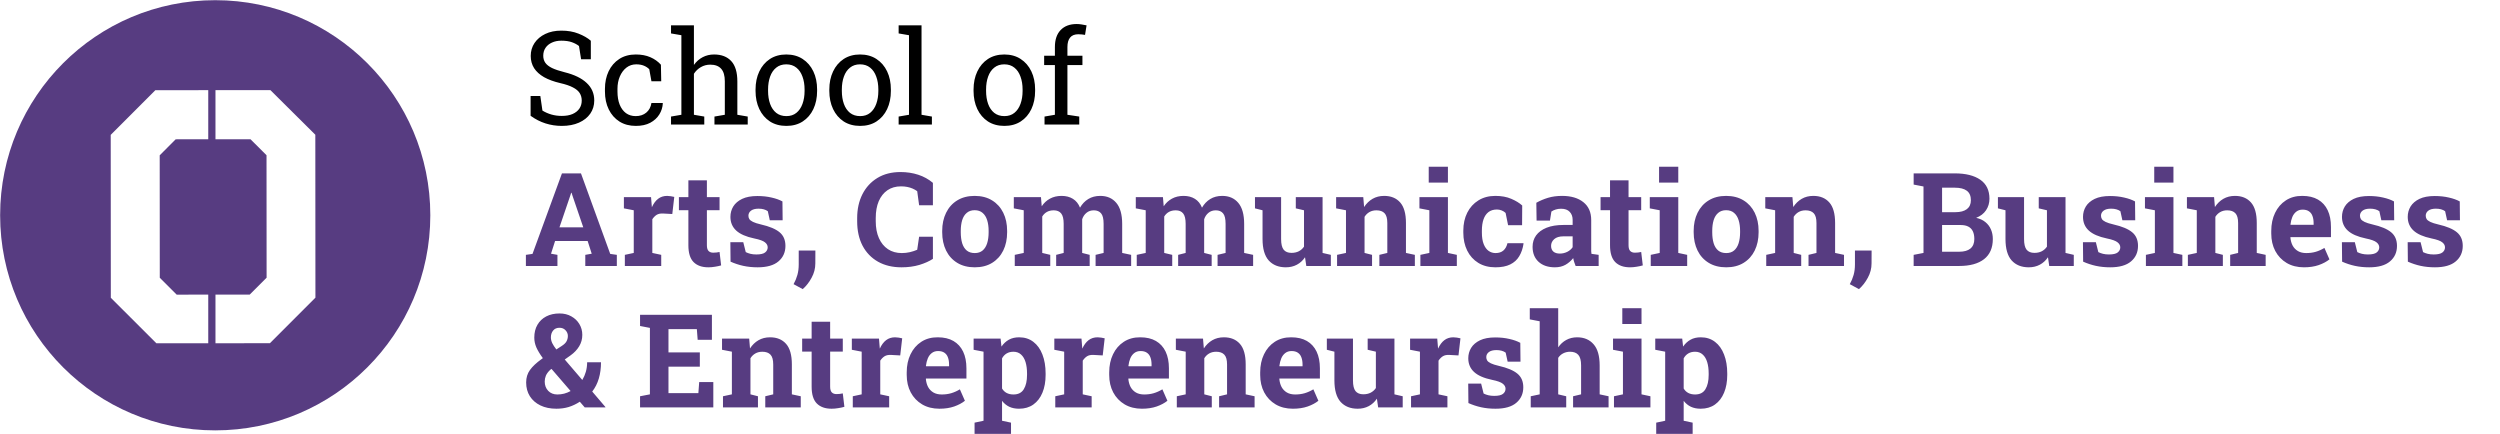
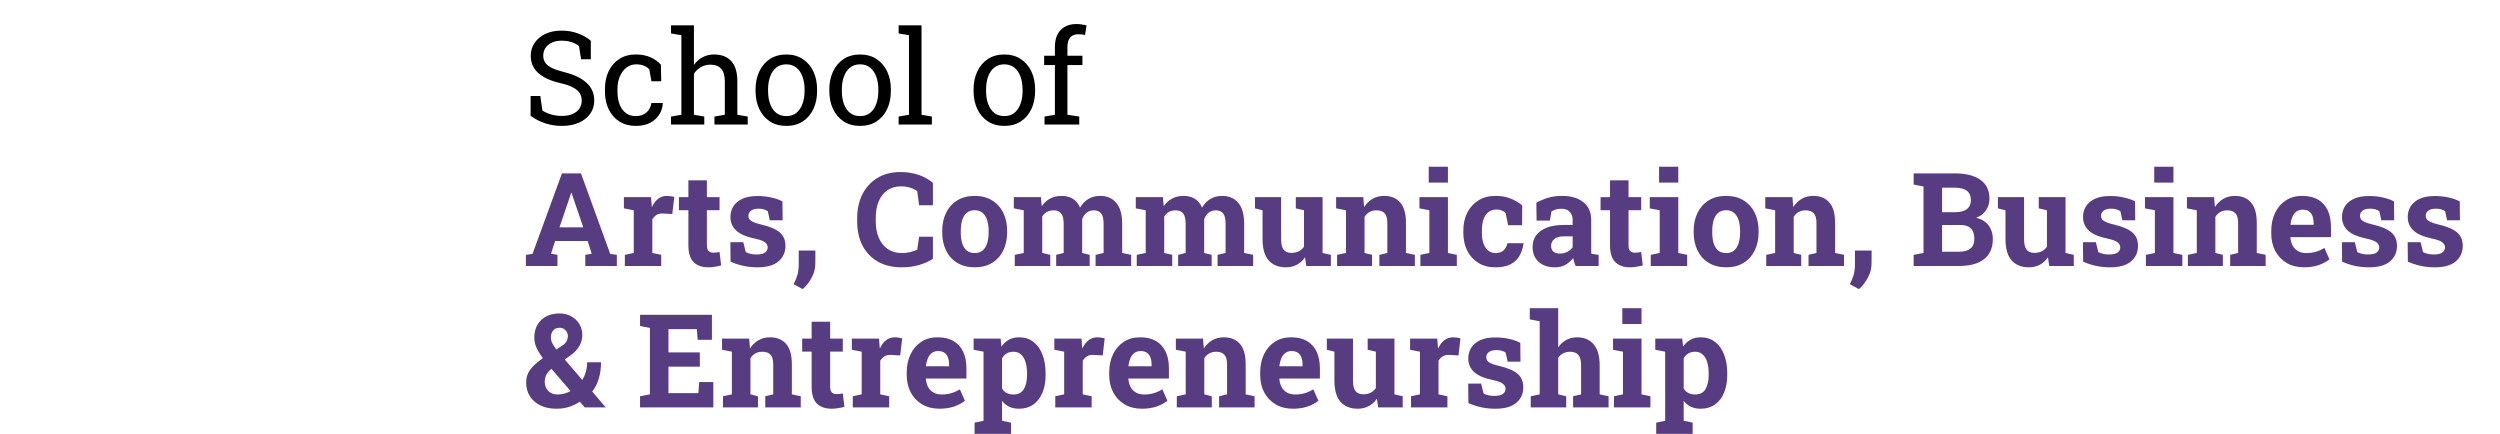
<svg xmlns="http://www.w3.org/2000/svg" width="3359" height="583" viewBox="0 0 3359 583" fill="none">
  <g clip-path="url(#clip0_1901_20195)">
    <path d="M289.172 0.25C129.561 0.25 0.172 129.64 0.172 289.25C0.172 448.86 129.561 578.25 289.172 578.25C448.782 578.25 578.172 448.86 578.172 289.25C578.172 129.64 448.782 0.25 289.172 0.25ZM279.804 187.133L236.06 187.163L214.576 208.675L214.683 373.198L237.394 395.88L279.804 395.852V461.201L210.133 461.245L148.903 400.094L148.763 181.216L208.713 121.185L279.804 121.139V187.133ZM362.663 461.146L289.515 461.194V395.844L335.526 395.813L358.205 373.109L358.099 208.583L336.578 187.093L289.515 187.124V121.13L363.289 121.082L423.671 181.037L423.81 399.921L362.663 461.146Z" fill="#573C81" />
  </g>
-   <path d="M754.868 169.162C747.292 169.162 740 168.051 732.993 165.829C725.986 163.607 719.293 160.189 712.913 155.575V129H725.986L728.806 148.568C732.509 150.847 736.525 152.613 740.854 153.866C745.184 155.119 749.855 155.746 754.868 155.746C760.565 155.746 765.378 154.892 769.309 153.183C773.297 151.417 776.344 148.996 778.452 145.919C780.56 142.843 781.614 139.254 781.614 135.153C781.614 131.336 780.702 127.975 778.879 125.07C777.056 122.165 774.037 119.63 769.822 117.465C765.663 115.243 759.967 113.306 752.732 111.654C744.187 109.66 736.952 107.012 731.028 103.708C725.16 100.347 720.688 96.302 717.612 91.574C714.593 86.789 713.083 81.32 713.083 75.168C713.083 68.673 714.792 62.863 718.21 57.736C721.685 52.609 726.499 48.564 732.651 45.602C738.804 42.64 745.981 41.159 754.185 41.159C762.9 41.159 770.591 42.497 777.256 45.175C783.978 47.795 789.504 50.985 793.833 54.745V79.611H780.759L777.939 61.837C775.376 59.787 772.186 58.078 768.369 56.71C764.552 55.343 759.824 54.66 754.185 54.66C749.399 54.66 745.184 55.514 741.538 57.223C737.892 58.875 735.044 61.211 732.993 64.23C730.942 67.249 729.917 70.81 729.917 74.911C729.917 78.5 730.828 81.633 732.651 84.311C734.531 86.988 737.55 89.352 741.709 91.403C745.924 93.397 751.536 95.276 758.542 97.043C771.645 100.29 781.557 105.103 788.279 111.483C795.058 117.807 798.447 125.639 798.447 134.982C798.447 141.647 796.653 147.571 793.064 152.755C789.475 157.882 784.405 161.898 777.854 164.804C771.36 167.709 763.698 169.162 754.868 169.162ZM854.246 169.162C845.872 169.162 838.58 167.225 832.371 163.351C826.161 159.42 821.348 153.98 817.93 147.03C814.512 140.08 812.803 132.048 812.803 122.934V119.345C812.803 110.572 814.455 102.711 817.759 95.761C821.063 88.811 825.819 83.314 832.029 79.269C838.238 75.224 845.644 73.202 854.246 73.202C861.708 73.202 868.231 74.427 873.813 76.876C879.453 79.326 884.181 82.687 887.998 86.96L888.425 109.176H875.266L872.361 93.026C870.424 91.033 868.003 89.438 865.098 88.241C862.192 87.045 858.774 86.447 854.844 86.447C849.831 86.447 845.416 87.928 841.599 90.89C837.839 93.852 834.906 97.811 832.798 102.768C830.69 107.724 829.636 113.249 829.636 119.345V122.934C829.636 129.656 830.605 135.495 832.542 140.451C834.535 145.407 837.355 149.252 841.001 151.986C844.704 154.664 849.09 156.002 854.16 156.002C859.857 156.002 864.585 154.436 868.345 151.303C872.104 148.17 874.412 143.869 875.266 138.4H890.391L890.562 138.913C890.277 144.21 888.71 149.167 885.862 153.781C883.014 158.395 878.94 162.126 873.643 164.975C868.402 167.766 861.936 169.162 854.246 169.162ZM901.584 167.367V156.601L915.513 154.208V47.311L901.584 44.919V34.066H932.346V87.216C935.536 82.772 939.438 79.326 944.053 76.876C948.667 74.427 953.794 73.202 959.434 73.202C969.346 73.202 977.036 76.164 982.505 82.089C987.974 88.013 990.708 97.128 990.708 109.433V154.208L1004.64 156.601V167.367H959.946V156.601L973.875 154.208V109.262C973.875 101.628 972.222 95.989 968.918 92.343C965.671 88.697 960.801 86.874 954.307 86.874C949.692 86.874 945.477 87.985 941.66 90.207C937.9 92.371 934.796 95.334 932.346 99.093V154.208L946.274 156.601V167.367H901.584ZM1056.59 169.162C1048.04 169.162 1040.67 167.168 1034.46 163.18C1028.31 159.136 1023.55 153.581 1020.19 146.518C1016.83 139.397 1015.15 131.279 1015.15 122.165V120.285C1015.15 111.17 1016.83 103.081 1020.19 96.017C1023.55 88.896 1028.31 83.314 1034.46 79.269C1040.67 75.224 1047.99 73.202 1056.42 73.202C1064.96 73.202 1072.31 75.224 1078.46 79.269C1084.67 83.314 1089.46 88.868 1092.82 95.932C1096.18 102.995 1097.86 111.113 1097.86 120.285V122.165C1097.86 131.336 1096.18 139.482 1092.82 146.603C1089.46 153.667 1084.7 159.193 1078.55 163.18C1072.4 167.168 1065.08 169.162 1056.59 169.162ZM1056.59 156.002C1061.94 156.002 1066.42 154.55 1070 151.645C1073.65 148.682 1076.39 144.666 1078.21 139.596C1080.09 134.469 1081.03 128.659 1081.03 122.165V120.285C1081.03 113.791 1080.09 108.008 1078.21 102.938C1076.39 97.811 1073.65 93.795 1070 90.89C1066.36 87.928 1061.83 86.447 1056.42 86.447C1051.06 86.447 1046.56 87.928 1042.92 90.89C1039.27 93.795 1036.54 97.811 1034.71 102.938C1032.89 108.008 1031.98 113.791 1031.98 120.285V122.165C1031.98 128.659 1032.89 134.469 1034.71 139.596C1036.54 144.666 1039.27 148.682 1042.92 151.645C1046.62 154.55 1051.18 156.002 1056.59 156.002ZM1155.71 169.162C1147.17 169.162 1139.79 167.168 1133.58 163.18C1127.43 159.136 1122.67 153.581 1119.31 146.518C1115.95 139.397 1114.27 131.279 1114.27 122.165V120.285C1114.27 111.17 1115.95 103.081 1119.31 96.017C1122.67 88.896 1127.43 83.314 1133.58 79.269C1139.79 75.224 1147.11 73.202 1155.54 73.202C1164.08 73.202 1171.43 75.224 1177.59 79.269C1183.79 83.314 1188.58 88.868 1191.94 95.932C1195.3 102.995 1196.98 111.113 1196.98 120.285V122.165C1196.98 131.336 1195.3 139.482 1191.94 146.603C1188.58 153.667 1183.82 159.193 1177.67 163.18C1171.52 167.168 1164.2 169.162 1155.71 169.162ZM1155.71 156.002C1161.07 156.002 1165.54 154.55 1169.13 151.645C1172.77 148.682 1175.51 144.666 1177.33 139.596C1179.21 134.469 1180.15 128.659 1180.15 122.165V120.285C1180.15 113.791 1179.21 108.008 1177.33 102.938C1175.51 97.811 1172.77 93.795 1169.13 90.89C1165.48 87.928 1160.95 86.447 1155.54 86.447C1150.18 86.447 1145.68 87.928 1142.04 90.89C1138.39 93.795 1135.66 97.811 1133.84 102.938C1132.01 108.008 1131.1 113.791 1131.1 120.285V122.165C1131.1 128.659 1132.01 134.469 1133.84 139.596C1135.66 144.666 1138.39 148.682 1142.04 151.645C1145.74 154.55 1150.3 156.002 1155.71 156.002ZM1207.41 167.367V156.601L1221.34 154.208V47.311L1207.41 44.919V34.066H1238.17V154.208L1252.1 156.601V167.367H1207.41ZM1349.51 169.162C1340.96 169.162 1333.59 167.168 1327.38 163.18C1321.23 159.136 1316.47 153.581 1313.11 146.518C1309.75 139.397 1308.07 131.279 1308.07 122.165V120.285C1308.07 111.17 1309.75 103.081 1313.11 96.017C1316.47 88.896 1321.23 83.314 1327.38 79.269C1333.59 75.224 1340.91 73.202 1349.34 73.202C1357.88 73.202 1365.23 75.224 1371.38 79.269C1377.59 83.314 1382.38 88.868 1385.74 95.932C1389.1 102.995 1390.78 111.113 1390.78 120.285V122.165C1390.78 131.336 1389.1 139.482 1385.74 146.603C1382.38 153.667 1377.62 159.193 1371.47 163.18C1365.32 167.168 1358 169.162 1349.51 169.162ZM1349.51 156.002C1354.86 156.002 1359.34 154.55 1362.92 151.645C1366.57 148.682 1369.31 144.666 1371.13 139.596C1373.01 134.469 1373.95 128.659 1373.95 122.165V120.285C1373.95 113.791 1373.01 108.008 1371.13 102.938C1369.31 97.811 1366.57 93.795 1362.92 90.89C1359.28 87.928 1354.75 86.447 1349.34 86.447C1343.98 86.447 1339.48 87.928 1335.84 90.89C1332.19 93.795 1329.46 97.811 1327.63 102.938C1325.81 108.008 1324.9 113.791 1324.9 120.285V122.165C1324.9 128.659 1325.81 134.469 1327.63 139.596C1329.46 144.666 1332.19 148.682 1335.84 151.645C1339.54 154.55 1344.1 156.002 1349.51 156.002ZM1403.43 167.367V156.601L1417.36 154.208V87.387H1402.92V74.911H1417.36V63.205C1417.36 53.349 1419.92 45.745 1425.05 40.39C1430.23 34.978 1437.44 32.272 1446.67 32.272C1448.6 32.272 1450.68 32.443 1452.9 32.785C1455.18 33.069 1457.52 33.497 1459.91 34.066L1457.86 46.884C1456.83 46.656 1455.44 46.456 1453.67 46.286C1451.96 46.115 1450.34 46.029 1448.8 46.029C1443.85 46.029 1440.17 47.51 1437.78 50.473C1435.39 53.378 1434.19 57.622 1434.19 63.205V74.911H1454.36V87.387H1434.19V154.208L1450.08 156.601V167.367H1403.43Z" fill="black" />
+   <path d="M754.868 169.162C747.292 169.162 740 168.051 732.993 165.829C725.986 163.607 719.293 160.189 712.913 155.575V129H725.986L728.806 148.568C732.509 150.847 736.525 152.613 740.854 153.866C745.184 155.119 749.855 155.746 754.868 155.746C760.565 155.746 765.378 154.892 769.309 153.183C773.297 151.417 776.344 148.996 778.452 145.919C780.56 142.843 781.614 139.254 781.614 135.153C781.614 131.336 780.702 127.975 778.879 125.07C777.056 122.165 774.037 119.63 769.822 117.465C765.663 115.243 759.967 113.306 752.732 111.654C744.187 109.66 736.952 107.012 731.028 103.708C725.16 100.347 720.688 96.302 717.612 91.574C714.593 86.789 713.083 81.32 713.083 75.168C713.083 68.673 714.792 62.863 718.21 57.736C721.685 52.609 726.499 48.564 732.651 45.602C738.804 42.64 745.981 41.159 754.185 41.159C762.9 41.159 770.591 42.497 777.256 45.175C783.978 47.795 789.504 50.985 793.833 54.745V79.611H780.759L777.939 61.837C775.376 59.787 772.186 58.078 768.369 56.71C764.552 55.343 759.824 54.66 754.185 54.66C749.399 54.66 745.184 55.514 741.538 57.223C737.892 58.875 735.044 61.211 732.993 64.23C730.942 67.249 729.917 70.81 729.917 74.911C729.917 78.5 730.828 81.633 732.651 84.311C734.531 86.988 737.55 89.352 741.709 91.403C745.924 93.397 751.536 95.276 758.542 97.043C771.645 100.29 781.557 105.103 788.279 111.483C795.058 117.807 798.447 125.639 798.447 134.982C798.447 141.647 796.653 147.571 793.064 152.755C789.475 157.882 784.405 161.898 777.854 164.804C771.36 167.709 763.698 169.162 754.868 169.162ZM854.246 169.162C845.872 169.162 838.58 167.225 832.371 163.351C826.161 159.42 821.348 153.98 817.93 147.03C814.512 140.08 812.803 132.048 812.803 122.934V119.345C812.803 110.572 814.455 102.711 817.759 95.761C821.063 88.811 825.819 83.314 832.029 79.269C838.238 75.224 845.644 73.202 854.246 73.202C861.708 73.202 868.231 74.427 873.813 76.876C879.453 79.326 884.181 82.687 887.998 86.96L888.425 109.176H875.266L872.361 93.026C870.424 91.033 868.003 89.438 865.098 88.241C862.192 87.045 858.774 86.447 854.844 86.447C849.831 86.447 845.416 87.928 841.599 90.89C837.839 93.852 834.906 97.811 832.798 102.768C830.69 107.724 829.636 113.249 829.636 119.345V122.934C829.636 129.656 830.605 135.495 832.542 140.451C834.535 145.407 837.355 149.252 841.001 151.986C844.704 154.664 849.09 156.002 854.16 156.002C859.857 156.002 864.585 154.436 868.345 151.303C872.104 148.17 874.412 143.869 875.266 138.4H890.391L890.562 138.913C890.277 144.21 888.71 149.167 885.862 153.781C883.014 158.395 878.94 162.126 873.643 164.975C868.402 167.766 861.936 169.162 854.246 169.162ZM901.584 167.367V156.601L915.513 154.208V47.311L901.584 44.919V34.066H932.346V87.216C935.536 82.772 939.438 79.326 944.053 76.876C948.667 74.427 953.794 73.202 959.434 73.202C969.346 73.202 977.036 76.164 982.505 82.089C987.974 88.013 990.708 97.128 990.708 109.433V154.208L1004.64 156.601V167.367H959.946V156.601L973.875 154.208V109.262C973.875 101.628 972.222 95.989 968.918 92.343C965.671 88.697 960.801 86.874 954.307 86.874C949.692 86.874 945.477 87.985 941.66 90.207C937.9 92.371 934.796 95.334 932.346 99.093V154.208L946.274 156.601V167.367H901.584ZM1056.59 169.162C1048.04 169.162 1040.67 167.168 1034.46 163.18C1028.31 159.136 1023.55 153.581 1020.19 146.518C1016.83 139.397 1015.15 131.279 1015.15 122.165V120.285C1015.15 111.17 1016.83 103.081 1020.19 96.017C1023.55 88.896 1028.31 83.314 1034.46 79.269C1040.67 75.224 1047.99 73.202 1056.42 73.202C1064.96 73.202 1072.31 75.224 1078.46 79.269C1084.67 83.314 1089.46 88.868 1092.82 95.932C1096.18 102.995 1097.86 111.113 1097.86 120.285V122.165C1097.86 131.336 1096.18 139.482 1092.82 146.603C1089.46 153.667 1084.7 159.193 1078.55 163.18C1072.4 167.168 1065.08 169.162 1056.59 169.162ZM1056.59 156.002C1061.94 156.002 1066.42 154.55 1070 151.645C1073.65 148.682 1076.39 144.666 1078.21 139.596C1080.09 134.469 1081.03 128.659 1081.03 122.165V120.285C1081.03 113.791 1080.09 108.008 1078.21 102.938C1076.39 97.811 1073.65 93.795 1070 90.89C1066.36 87.928 1061.83 86.447 1056.42 86.447C1051.06 86.447 1046.56 87.928 1042.92 90.89C1039.27 93.795 1036.54 97.811 1034.71 102.938C1032.89 108.008 1031.98 113.791 1031.98 120.285V122.165C1031.98 128.659 1032.89 134.469 1034.71 139.596C1036.54 144.666 1039.27 148.682 1042.92 151.645C1046.62 154.55 1051.18 156.002 1056.59 156.002ZM1155.71 169.162C1147.17 169.162 1139.79 167.168 1133.58 163.18C1127.43 159.136 1122.67 153.581 1119.31 146.518C1115.95 139.397 1114.27 131.279 1114.27 122.165V120.285C1114.27 111.17 1115.95 103.081 1119.31 96.017C1122.67 88.896 1127.43 83.314 1133.58 79.269C1139.79 75.224 1147.11 73.202 1155.54 73.202C1164.08 73.202 1171.43 75.224 1177.59 79.269C1183.79 83.314 1188.58 88.868 1191.94 95.932C1195.3 102.995 1196.98 111.113 1196.98 120.285V122.165C1196.98 131.336 1195.3 139.482 1191.94 146.603C1188.58 153.667 1183.82 159.193 1177.67 163.18C1171.52 167.168 1164.2 169.162 1155.71 169.162ZM1155.71 156.002C1161.07 156.002 1165.54 154.55 1169.13 151.645C1172.77 148.682 1175.51 144.666 1177.33 139.596C1179.21 134.469 1180.15 128.659 1180.15 122.165V120.285C1180.15 113.791 1179.21 108.008 1177.33 102.938C1175.51 97.811 1172.77 93.795 1169.13 90.89C1165.48 87.928 1160.95 86.447 1155.54 86.447C1150.18 86.447 1145.68 87.928 1142.04 90.89C1138.39 93.795 1135.66 97.811 1133.84 102.938C1132.01 108.008 1131.1 113.791 1131.1 120.285V122.165C1131.1 128.659 1132.01 134.469 1133.84 139.596C1135.66 144.666 1138.39 148.682 1142.04 151.645C1145.74 154.55 1150.3 156.002 1155.71 156.002ZM1207.41 167.367V156.601L1221.34 154.208V47.311L1207.41 44.919V34.066H1238.17V154.208L1252.1 156.601V167.367H1207.41ZM1349.51 169.162C1340.96 169.162 1333.59 167.168 1327.38 163.18C1321.23 159.136 1316.47 153.581 1313.11 146.518C1309.75 139.397 1308.07 131.279 1308.07 122.165V120.285C1308.07 111.17 1309.75 103.081 1313.11 96.017C1316.47 88.896 1321.23 83.314 1327.38 79.269C1333.59 75.224 1340.91 73.202 1349.34 73.202C1357.88 73.202 1365.23 75.224 1371.38 79.269C1377.59 83.314 1382.38 88.868 1385.74 95.932C1389.1 102.995 1390.78 111.113 1390.78 120.285V122.165C1390.78 131.336 1389.1 139.482 1385.74 146.603C1382.38 153.667 1377.62 159.193 1371.47 163.18C1365.32 167.168 1358 169.162 1349.51 169.162ZM1349.51 156.002C1354.86 156.002 1359.34 154.55 1362.92 151.645C1366.57 148.682 1369.31 144.666 1371.13 139.596C1373.01 134.469 1373.95 128.659 1373.95 122.165C1373.95 113.791 1373.01 108.008 1371.13 102.938C1369.31 97.811 1366.57 93.795 1362.92 90.89C1359.28 87.928 1354.75 86.447 1349.34 86.447C1343.98 86.447 1339.48 87.928 1335.84 90.89C1332.19 93.795 1329.46 97.811 1327.63 102.938C1325.81 108.008 1324.9 113.791 1324.9 120.285V122.165C1324.9 128.659 1325.81 134.469 1327.63 139.596C1329.46 144.666 1332.19 148.682 1335.84 151.645C1339.54 154.55 1344.1 156.002 1349.51 156.002ZM1403.43 167.367V156.601L1417.36 154.208V87.387H1402.92V74.911H1417.36V63.205C1417.36 53.349 1419.92 45.745 1425.05 40.39C1430.23 34.978 1437.44 32.272 1446.67 32.272C1448.6 32.272 1450.68 32.443 1452.9 32.785C1455.18 33.069 1457.52 33.497 1459.91 34.066L1457.86 46.884C1456.83 46.656 1455.44 46.456 1453.67 46.286C1451.96 46.115 1450.34 46.029 1448.8 46.029C1443.85 46.029 1440.17 47.51 1437.78 50.473C1435.39 53.378 1434.19 57.622 1434.19 63.205V74.911H1454.36V87.387H1434.19V154.208L1450.08 156.601V167.367H1403.43Z" fill="black" />
  <path d="M706.589 357.367V342.414L715.476 341.132L755.039 232.953H780.588L819.895 341.132L828.782 342.414V357.367H786.399V342.414L795.029 340.875L789.561 323.786H745.811L740.342 340.875L748.972 342.414V357.367H706.589ZM751.707 305.414H783.665L769.138 262.775L767.942 259.015H767.429L766.147 263.031L751.707 305.414ZM839.548 357.367V342.414L851.511 339.85V282.514L838.267 279.95V264.911H874.753L875.693 276.361L875.864 278.412C878.143 273.399 880.963 269.611 884.324 267.047C887.685 264.484 891.701 263.202 896.372 263.202C897.853 263.202 899.477 263.345 901.243 263.629C903.009 263.857 904.575 264.171 905.942 264.569L903.293 287.555L890.903 286.872C887.371 286.701 884.495 287.299 882.273 288.666C880.108 290.033 878.171 291.999 876.462 294.562V339.85L888.425 342.414V357.367H839.548ZM951.743 359.162C943.141 359.162 936.505 356.798 931.833 352.069C927.219 347.341 924.912 339.85 924.912 329.596V282.428H912.18V264.911H924.912V242.267H949.778V264.911H966.782V282.428H949.778V329.511C949.778 333.1 950.518 335.663 952 337.201C953.538 338.739 955.617 339.508 958.237 339.508C959.661 339.508 961.143 339.423 962.681 339.252C964.276 339.024 965.643 338.796 966.782 338.568L968.918 356.598C966.355 357.339 963.564 357.937 960.544 358.393C957.582 358.905 954.648 359.162 951.743 359.162ZM1017.97 359.162C1011.07 359.162 1004.64 358.507 998.655 357.196C992.73 355.886 987.034 354.006 981.565 351.557L981.309 325.409H998.655L1001.99 338.739C1003.92 339.708 1006.03 340.477 1008.31 341.046C1010.65 341.616 1013.3 341.901 1016.26 341.901C1021.84 341.901 1025.77 340.989 1028.05 339.167C1030.33 337.344 1031.47 335.065 1031.47 332.331C1031.47 329.767 1030.24 327.517 1027.79 325.58C1025.4 323.586 1020.59 321.849 1013.35 320.368C1002.41 318.089 994.354 314.557 989.17 309.772C983.986 304.987 981.394 298.863 981.394 291.4C981.394 286.273 982.676 281.602 985.239 277.387C987.86 273.171 991.819 269.782 997.117 267.218C1002.47 264.655 1009.31 263.373 1017.62 263.373C1024.57 263.373 1030.93 264.057 1036.68 265.424C1042.49 266.734 1047.36 268.472 1051.29 270.636L1051.55 295.929H1034.29L1031.64 283.795C1030.1 282.656 1028.28 281.802 1026.17 281.232C1024.12 280.662 1021.78 280.377 1019.16 280.377C1014.78 280.377 1011.42 281.26 1009.08 283.026C1006.74 284.792 1005.58 287.071 1005.58 289.862C1005.58 291.457 1005.97 292.938 1006.77 294.306C1007.63 295.673 1009.28 296.955 1011.73 298.151C1014.18 299.347 1017.74 300.486 1022.41 301.569C1033.86 304.189 1042.21 307.693 1047.45 312.079C1052.69 316.409 1055.31 322.504 1055.31 330.365C1055.31 338.967 1052.17 345.917 1045.91 351.215C1039.7 356.513 1030.38 359.162 1017.97 359.162ZM1078.55 388.471L1066.25 381.806C1068.47 377.818 1070.18 373.688 1071.37 369.416C1072.57 365.2 1073.17 360.472 1073.17 355.231V336.603H1095.55L1095.47 354.035C1095.47 360.7 1093.82 367.051 1090.51 373.09C1087.27 379.185 1083.28 384.312 1078.55 388.471ZM1211.25 359.162C1199.18 359.162 1188.67 356.655 1179.72 351.642C1170.78 346.572 1163.86 339.423 1158.96 330.194C1154.12 320.909 1151.69 309.943 1151.69 297.296V293.109C1151.69 281.033 1154.03 270.351 1158.7 261.066C1163.43 251.723 1170.15 244.403 1178.87 239.105C1187.58 233.808 1197.95 231.159 1209.97 231.159C1218.4 231.159 1226.29 232.355 1233.64 234.748C1241.05 237.14 1247.65 240.786 1253.46 245.685V275.763H1234.92L1232.36 256.879C1230.48 255.512 1228.43 254.344 1226.21 253.375C1223.98 252.407 1221.56 251.667 1218.94 251.154C1216.38 250.641 1213.59 250.385 1210.57 250.385C1203.51 250.385 1197.44 252.122 1192.37 255.597C1187.3 259.072 1183.4 264 1180.66 270.38C1177.98 276.703 1176.65 284.223 1176.65 292.938V297.296C1176.65 306.012 1178.07 313.56 1180.92 319.94C1183.77 326.321 1187.81 331.277 1193.05 334.809C1198.29 338.284 1204.5 340.021 1211.68 340.021C1215.27 340.021 1218.86 339.622 1222.45 338.825C1226.09 337.97 1229.4 336.888 1232.36 335.578L1234.92 318.061H1253.46V347.797C1248.62 350.987 1242.58 353.693 1235.35 355.915C1228.11 358.079 1220.08 359.162 1211.25 359.162ZM1309.69 359.162C1300.58 359.162 1292.74 357.168 1286.19 353.18C1279.64 349.193 1274.63 343.667 1271.15 336.603C1267.68 329.482 1265.94 321.308 1265.94 312.079V310.285C1265.94 301.113 1267.68 292.995 1271.15 285.932C1274.63 278.811 1279.61 273.257 1286.11 269.269C1292.66 265.224 1300.46 263.202 1309.52 263.202C1318.69 263.202 1326.52 265.224 1333.02 269.269C1339.51 273.257 1344.5 278.782 1347.97 285.846C1351.45 292.91 1353.18 301.056 1353.18 310.285V312.079C1353.18 321.308 1351.45 329.482 1347.97 336.603C1344.5 343.667 1339.51 349.193 1333.02 353.18C1326.52 357.168 1318.75 359.162 1309.69 359.162ZM1309.69 340.021C1314.02 340.021 1317.55 338.853 1320.29 336.518C1323.02 334.182 1325.04 330.935 1326.35 326.776C1327.66 322.561 1328.32 317.662 1328.32 312.079V310.285C1328.32 304.816 1327.66 300.002 1326.35 295.844C1325.04 291.628 1322.99 288.353 1320.2 286.017C1317.47 283.625 1313.91 282.428 1309.52 282.428C1305.25 282.428 1301.71 283.625 1298.92 286.017C1296.13 288.353 1294.08 291.628 1292.77 295.844C1291.52 300.002 1290.89 304.816 1290.89 310.285V312.079C1290.89 317.662 1291.52 322.561 1292.77 326.776C1294.08 330.992 1296.13 334.267 1298.92 336.603C1301.71 338.882 1305.3 340.021 1309.69 340.021ZM1363.44 357.367V342.414L1375.49 339.85V282.514L1362.16 279.95V264.911H1398.64L1399.67 277.13C1402.63 272.687 1406.33 269.269 1410.78 266.876C1415.28 264.427 1420.46 263.202 1426.33 263.202C1432.25 263.202 1437.32 264.512 1441.54 267.133C1445.81 269.753 1449 273.712 1451.11 279.01C1453.96 274.054 1457.66 270.181 1462.22 267.389C1466.77 264.598 1472.13 263.202 1478.28 263.202C1487.4 263.202 1494.57 266.307 1499.81 272.516C1505.11 278.725 1507.76 288.182 1507.76 300.885V339.85L1519.81 342.414V357.367H1472.04V342.414L1482.81 339.85V300.8C1482.81 293.964 1481.67 289.236 1479.39 286.615C1477.17 283.938 1473.92 282.599 1469.65 282.599C1465.78 282.599 1462.5 283.71 1459.82 285.932C1457.15 288.096 1455.21 290.973 1454.01 294.562V339.85L1464.1 342.414V357.367H1419.06V342.414L1429.15 339.85V300.8C1429.15 294.135 1428.01 289.435 1425.73 286.701C1423.51 283.966 1420.2 282.599 1415.82 282.599C1412.29 282.599 1409.24 283.311 1406.67 284.735C1404.11 286.16 1402 288.21 1400.35 290.888V339.85L1411.12 342.414V357.367H1363.44ZM1527.33 357.367V342.414L1539.38 339.85V282.514L1526.05 279.95V264.911H1562.53L1563.56 277.13C1566.52 272.687 1570.22 269.269 1574.67 266.876C1579.17 264.427 1584.35 263.202 1590.22 263.202C1596.14 263.202 1601.21 264.512 1605.43 267.133C1609.7 269.753 1612.89 273.712 1615 279.01C1617.85 274.054 1621.55 270.181 1626.11 267.389C1630.67 264.598 1636.02 263.202 1642.17 263.202C1651.29 263.202 1658.47 266.307 1663.71 272.516C1669 278.725 1671.65 288.182 1671.65 300.885V339.85L1683.7 342.414V357.367H1635.94V342.414L1646.7 339.85V300.8C1646.7 293.964 1645.56 289.236 1643.28 286.615C1641.06 283.938 1637.81 282.599 1633.54 282.599C1629.67 282.599 1626.39 283.71 1623.72 285.932C1621.04 288.096 1619.1 290.973 1617.91 294.562V339.85L1627.99 342.414V357.367H1582.96V342.414L1593.04 339.85V300.8C1593.04 294.135 1591.9 289.435 1589.62 286.701C1587.4 283.966 1584.1 282.599 1579.71 282.599C1576.18 282.599 1573.13 283.311 1570.57 284.735C1568 286.16 1565.9 288.21 1564.24 290.888V339.85L1575.01 342.414V357.367H1527.33ZM1727.62 359.162C1717.88 359.162 1710.22 356.085 1704.64 349.933C1699.11 343.724 1696.35 334.097 1696.35 321.051V282.514L1686.18 279.95V264.911H1696.35H1721.3V321.222C1721.3 327.83 1722.44 332.587 1724.72 335.492C1727.05 338.34 1730.56 339.765 1735.23 339.765C1738.93 339.765 1742.21 339.053 1745.05 337.628C1747.9 336.147 1750.24 334.068 1752.06 331.391V282.514L1741.04 279.95V264.911H1752.06H1777.01V339.85L1788.12 342.414V357.367H1755.14L1753.43 345.661C1750.52 349.99 1746.88 353.323 1742.49 355.658C1738.1 357.994 1733.15 359.162 1727.62 359.162ZM1796.49 357.367V342.414L1808.46 339.85V282.514L1795.21 279.95V264.911H1831.7L1832.81 278.156C1835.89 273.428 1839.67 269.753 1844.17 267.133C1848.73 264.512 1853.92 263.202 1859.73 263.202C1868.9 263.202 1876.08 266.136 1881.26 272.003C1886.44 277.871 1889.04 287.071 1889.04 299.604V339.85L1901 342.414V357.367H1853.32V342.414L1864 339.85V299.689C1864 293.48 1862.77 289.093 1860.32 286.53C1857.88 283.909 1854.23 282.599 1849.39 282.599C1845.8 282.599 1842.67 283.368 1839.99 284.906C1837.37 286.387 1835.17 288.524 1833.41 291.315V339.85L1843.49 342.414V357.367H1796.49ZM1908.43 357.367V342.414L1920.48 339.85V282.514L1907.15 279.95V264.911H1945.43V339.85L1957.4 342.414V357.367H1908.43ZM1919.63 245.343V224.066H1945.43V245.343H1919.63ZM2009.26 359.162C2000.38 359.162 1992.69 357.168 1986.19 353.18C1979.75 349.193 1974.8 343.695 1971.32 336.688C1967.85 329.625 1966.11 321.564 1966.11 312.506V309.943C1966.11 300.828 1967.88 292.768 1971.41 285.761C1974.94 278.754 1979.93 273.257 1986.36 269.269C1992.8 265.224 2000.38 263.202 2009.09 263.202C2017.41 263.202 2024.56 264.512 2030.54 267.133C2036.58 269.696 2041.48 272.687 2045.24 276.105L2045.07 302.594H2026.27L2022.93 286.103C2021.57 284.735 2019.83 283.625 2017.72 282.77C2015.61 281.916 2013.48 281.488 2011.31 281.488C2006.76 281.488 2002.97 282.628 1999.95 284.906C1996.99 287.185 1994.76 290.432 1993.28 294.647C1991.8 298.863 1991.06 303.961 1991.06 309.943V312.506C1991.06 318.83 1991.89 324.042 1993.54 328.144C1995.19 332.188 1997.39 335.179 2000.12 337.116C2002.91 339.053 2006.02 340.021 2009.43 340.021C2013.82 340.021 2017.32 338.882 2019.94 336.603C2022.62 334.267 2024.44 330.992 2025.41 326.776H2046.77L2047.03 327.289C2046.06 333.84 2044.13 339.508 2041.22 344.293C2038.37 349.079 2034.33 352.753 2029.09 355.316C2023.9 357.88 2017.29 359.162 2009.26 359.162ZM2089.16 359.162C2079.99 359.162 2072.69 356.712 2067.28 351.813C2061.87 346.857 2059.17 340.135 2059.17 331.647C2059.17 325.836 2060.73 320.738 2063.86 316.352C2067.05 311.965 2071.73 308.519 2077.88 306.012C2084.09 303.506 2091.72 302.252 2100.78 302.252H2113V295.417C2113 290.973 2111.69 287.384 2109.07 284.65C2106.5 281.859 2102.63 280.463 2097.45 280.463C2094.77 280.463 2092.38 280.805 2090.27 281.488C2088.16 282.115 2086.22 283.026 2084.46 284.223L2082.49 296.442H2064.55L2064.21 272.431C2069.05 269.696 2074.29 267.475 2079.93 265.766C2085.57 264.057 2091.86 263.202 2098.81 263.202C2110.89 263.202 2120.43 266.022 2127.44 271.662C2134.45 277.244 2137.95 285.248 2137.95 295.673V333.783C2137.95 335.036 2137.95 336.29 2137.95 337.543C2138.01 338.739 2138.12 339.907 2138.29 341.046L2147.95 342.414V357.367H2117.01C2116.39 355.772 2115.76 354.063 2115.13 352.24C2114.51 350.417 2114.05 348.594 2113.77 346.771C2110.8 350.531 2107.3 353.55 2103.26 355.829C2099.27 358.051 2094.57 359.162 2089.16 359.162ZM2095.82 340.705C2099.3 340.705 2102.6 339.936 2105.73 338.397C2108.87 336.802 2111.29 334.723 2113 332.16V317.548H2100.69C2095.22 317.548 2091.07 318.801 2088.22 321.308C2085.43 323.814 2084.03 326.833 2084.03 330.365C2084.03 333.669 2085.06 336.233 2087.11 338.056C2089.21 339.822 2092.12 340.705 2095.82 340.705ZM2190.07 359.162C2181.47 359.162 2174.83 356.798 2170.16 352.069C2165.55 347.341 2163.24 339.85 2163.24 329.596V282.428H2150.51V264.911H2163.24V242.267H2188.11V264.911H2205.11V282.428H2188.11V329.511C2188.11 333.1 2188.85 335.663 2190.33 337.201C2191.87 338.739 2193.95 339.508 2196.57 339.508C2197.99 339.508 2199.47 339.423 2201.01 339.252C2202.61 339.024 2203.97 338.796 2205.11 338.568L2207.25 356.598C2204.69 357.339 2201.89 357.937 2198.87 358.393C2195.91 358.905 2192.98 359.162 2190.07 359.162ZM2217.93 357.367V342.414L2229.98 339.85V282.514L2216.65 279.95V264.911H2254.93V339.85L2266.89 342.414V357.367H2217.93ZM2229.12 245.343V224.066H2254.93V245.343H2229.12ZM2319.36 359.162C2310.24 359.162 2302.41 357.168 2295.86 353.18C2289.31 349.193 2284.3 343.667 2280.82 336.603C2277.35 329.482 2275.61 321.308 2275.61 312.079V310.285C2275.61 301.113 2277.35 292.995 2280.82 285.932C2284.3 278.811 2289.28 273.257 2295.77 269.269C2302.33 265.224 2310.13 263.202 2319.19 263.202C2328.36 263.202 2336.19 265.224 2342.69 269.269C2349.18 273.257 2354.16 278.782 2357.64 285.846C2361.11 292.91 2362.85 301.056 2362.85 310.285V312.079C2362.85 321.308 2361.11 329.482 2357.64 336.603C2354.16 343.667 2349.18 349.193 2342.69 353.18C2336.19 357.168 2328.42 359.162 2319.36 359.162ZM2319.36 340.021C2323.69 340.021 2327.22 338.853 2329.95 336.518C2332.69 334.182 2334.71 330.935 2336.02 326.776C2337.33 322.561 2337.99 317.662 2337.99 312.079V310.285C2337.99 304.816 2337.33 300.002 2336.02 295.844C2334.71 291.628 2332.66 288.353 2329.87 286.017C2327.13 283.625 2323.57 282.428 2319.19 282.428C2314.91 282.428 2311.38 283.625 2308.59 286.017C2305.8 288.353 2303.75 291.628 2302.44 295.844C2301.19 300.002 2300.56 304.816 2300.56 310.285V312.079C2300.56 317.662 2301.19 322.561 2302.44 326.776C2303.75 330.992 2305.8 334.267 2308.59 336.603C2311.38 338.882 2314.97 340.021 2319.36 340.021ZM2373.11 357.367V342.414L2385.07 339.85V282.514L2371.82 279.95V264.911H2408.31L2409.42 278.156C2412.5 273.428 2416.29 269.753 2420.79 267.133C2425.34 264.512 2430.53 263.202 2436.34 263.202C2445.51 263.202 2452.69 266.136 2457.87 272.003C2463.06 277.871 2465.65 287.071 2465.65 299.604V339.85L2477.61 342.414V357.367H2429.93V342.414L2440.61 339.85V299.689C2440.61 293.48 2439.39 289.093 2436.94 286.53C2434.49 283.909 2430.84 282.599 2426 282.599C2422.41 282.599 2419.28 283.368 2416.6 284.906C2413.98 286.387 2411.79 288.524 2410.02 291.315V339.85L2420.1 342.414V357.367H2373.11ZM2497.69 388.471L2485.39 381.806C2487.61 377.818 2489.32 373.688 2490.51 369.416C2491.71 365.2 2492.31 360.472 2492.31 355.231V336.603H2514.69L2514.61 354.035C2514.61 360.7 2512.96 367.051 2509.65 373.09C2506.41 379.185 2502.42 384.312 2497.69 388.471ZM2571.18 357.367V342.414L2584.42 339.85V250.556L2571.18 247.992V232.953H2584.42H2626.46C2641.1 232.953 2652.52 235.801 2660.73 241.498C2668.93 247.195 2673.03 255.711 2673.03 267.047C2673.03 272.801 2671.49 277.956 2668.42 282.514C2665.4 287.014 2660.98 290.403 2655.17 292.682C2660.13 293.764 2664.26 295.673 2667.56 298.407C2670.92 301.142 2673.43 304.474 2675.08 308.405C2676.74 312.278 2677.56 316.522 2677.56 321.137C2677.56 333.043 2673.63 342.072 2665.77 348.224C2657.91 354.319 2646.77 357.367 2632.36 357.367H2571.18ZM2609.37 338.227H2632.36C2638.97 338.227 2644.01 336.802 2647.48 333.954C2650.96 331.049 2652.7 326.776 2652.7 321.137C2652.7 317.035 2652.04 313.589 2650.73 310.797C2649.42 308.006 2647.4 305.898 2644.66 304.474C2641.99 303.05 2638.51 302.338 2634.24 302.338H2609.37V338.227ZM2609.37 285.077H2627.32C2633.98 285.077 2639.11 283.71 2642.7 280.976C2646.29 278.241 2648.08 274.254 2648.08 269.013C2648.08 263.259 2646.26 259.015 2642.61 256.281C2639.02 253.546 2633.64 252.179 2626.46 252.179H2609.37V285.077ZM2725.84 359.162C2716.1 359.162 2708.44 356.085 2702.85 349.933C2697.33 343.724 2694.57 334.097 2694.57 321.051V282.514L2684.4 279.95V264.911H2694.57H2719.52V321.222C2719.52 327.83 2720.66 332.587 2722.93 335.492C2725.27 338.34 2728.77 339.765 2733.44 339.765C2737.15 339.765 2740.42 339.053 2743.27 337.628C2746.12 336.147 2748.46 334.068 2750.28 331.391V282.514L2739.26 279.95V264.911H2750.28H2775.23V339.85L2786.34 342.414V357.367H2753.35L2751.65 345.661C2748.74 349.99 2745.09 353.323 2740.71 355.658C2736.32 357.994 2731.37 359.162 2725.84 359.162ZM2835.3 359.162C2828.41 359.162 2821.97 358.507 2815.99 357.196C2810.06 355.886 2804.37 354.006 2798.9 351.557L2798.64 325.409H2815.99L2819.32 338.739C2821.26 339.708 2823.37 340.477 2825.64 341.046C2827.98 341.616 2830.63 341.901 2833.59 341.901C2839.17 341.901 2843.1 340.989 2845.38 339.167C2847.66 337.344 2848.8 335.065 2848.8 332.331C2848.8 329.767 2847.58 327.517 2845.13 325.58C2842.73 323.586 2837.92 321.849 2830.69 320.368C2819.75 318.089 2811.69 314.557 2806.5 309.772C2801.32 304.987 2798.73 298.863 2798.73 291.4C2798.73 286.273 2800.01 281.602 2802.57 277.387C2805.19 273.171 2809.15 269.782 2814.45 267.218C2819.81 264.655 2826.64 263.373 2834.96 263.373C2841.91 263.373 2848.26 264.057 2854.01 265.424C2859.82 266.734 2864.69 268.472 2868.63 270.636L2868.88 295.929H2851.62L2848.97 283.795C2847.43 282.656 2845.61 281.802 2843.5 281.232C2841.45 280.662 2839.12 280.377 2836.5 280.377C2832.11 280.377 2828.75 281.26 2826.41 283.026C2824.08 284.792 2822.91 287.071 2822.91 289.862C2822.91 291.457 2823.31 292.938 2824.11 294.306C2824.96 295.673 2826.61 296.955 2829.06 298.151C2831.51 299.347 2835.07 300.486 2839.74 301.569C2851.19 304.189 2859.54 307.693 2864.78 312.079C2870.02 316.409 2872.64 322.504 2872.64 330.365C2872.64 338.967 2869.51 345.917 2863.24 351.215C2857.03 356.513 2847.72 359.162 2835.3 359.162ZM2883.24 357.367V342.414L2895.29 339.85V282.514L2881.96 279.95V264.911H2920.24V339.85L2932.2 342.414V357.367H2883.24ZM2894.43 245.343V224.066H2920.24V245.343H2894.43ZM2939.63 357.367V342.414L2951.6 339.85V282.514L2938.35 279.95V264.911H2974.84L2975.95 278.156C2979.03 273.428 2982.81 269.753 2987.31 267.133C2991.87 264.512 2997.06 263.202 3002.87 263.202C3012.04 263.202 3019.22 266.136 3024.4 272.003C3029.58 277.871 3032.18 287.071 3032.18 299.604V339.85L3044.14 342.414V357.367H2996.46V342.414L3007.14 339.85V299.689C3007.14 293.48 3005.91 289.093 3003.46 286.53C3001.01 283.909 2997.37 282.599 2992.53 282.599C2988.94 282.599 2985.8 283.368 2983.13 284.906C2980.51 286.387 2978.31 288.524 2976.55 291.315V339.85L2986.63 342.414V357.367H2939.63ZM3095.58 359.162C3086.75 359.162 3079.03 357.225 3072.42 353.351C3065.81 349.42 3060.69 344.037 3057.04 337.201C3053.45 330.365 3051.66 322.561 3051.66 313.788V310.37C3051.66 301.199 3053.37 293.081 3056.78 286.017C3060.2 278.896 3065.02 273.314 3071.23 269.269C3077.49 265.167 3084.87 263.145 3093.36 263.202C3101.73 263.202 3108.77 264.854 3114.46 268.158C3120.16 271.462 3124.49 276.219 3127.45 282.428C3130.41 288.638 3131.89 296.157 3131.89 304.987V318.573H3077.55L3077.38 319.086C3077.72 323.131 3078.72 326.748 3080.37 329.938C3082.08 333.071 3084.47 335.549 3087.55 337.372C3090.62 339.138 3094.35 340.021 3098.74 340.021C3103.3 340.021 3107.54 339.451 3111.47 338.312C3115.46 337.116 3119.33 335.378 3123.09 333.1L3129.84 348.48C3126.03 351.557 3121.21 354.12 3115.4 356.171C3109.65 358.165 3103.04 359.162 3095.58 359.162ZM3077.72 302.082H3108.57V299.86C3108.57 296.1 3108.05 292.882 3107.03 290.204C3106.06 287.47 3104.47 285.362 3102.24 283.881C3100.08 282.4 3097.26 281.659 3093.78 281.659C3090.48 281.659 3087.69 282.542 3085.41 284.308C3083.13 286.017 3081.34 288.381 3080.03 291.4C3078.77 294.42 3077.92 297.838 3077.46 301.654L3077.72 302.082ZM3183.25 359.162C3176.36 359.162 3169.92 358.507 3163.94 357.196C3158.01 355.886 3152.32 354.006 3146.85 351.557L3146.59 325.409H3163.94L3167.27 338.739C3169.21 339.708 3171.32 340.477 3173.59 341.046C3175.93 341.616 3178.58 341.901 3181.54 341.901C3187.12 341.901 3191.05 340.989 3193.33 339.167C3195.61 337.344 3196.75 335.065 3196.75 332.331C3196.75 329.767 3195.53 327.517 3193.08 325.58C3190.68 323.586 3185.87 321.849 3178.64 320.368C3167.7 318.089 3159.64 314.557 3154.45 309.772C3149.27 304.987 3146.68 298.863 3146.68 291.4C3146.68 286.273 3147.96 281.602 3150.52 277.387C3153.14 273.171 3157.1 269.782 3162.4 267.218C3167.75 264.655 3174.59 263.373 3182.91 263.373C3189.86 263.373 3196.21 264.057 3201.96 265.424C3207.77 266.734 3212.64 268.472 3216.57 270.636L3216.83 295.929H3199.57L3196.92 283.795C3195.38 282.656 3193.56 281.802 3191.45 281.232C3189.4 280.662 3187.07 280.377 3184.45 280.377C3180.06 280.377 3176.7 281.26 3174.36 283.026C3172.03 284.792 3170.86 287.071 3170.86 289.862C3170.86 291.457 3171.26 292.938 3172.06 294.306C3172.91 295.673 3174.56 296.955 3177.01 298.151C3179.46 299.347 3183.02 300.486 3187.69 301.569C3199.14 304.189 3207.49 307.693 3212.73 312.079C3217.97 316.409 3220.59 322.504 3220.59 330.365C3220.59 338.967 3217.46 345.917 3211.19 351.215C3204.98 356.513 3195.67 359.162 3183.25 359.162ZM3271.6 359.162C3264.71 359.162 3258.27 358.507 3252.29 357.196C3246.37 355.886 3240.67 354.006 3235.2 351.557L3234.95 325.409H3252.29L3255.62 338.739C3257.56 339.708 3259.67 340.477 3261.95 341.046C3264.28 341.616 3266.93 341.901 3269.9 341.901C3275.48 341.901 3279.41 340.989 3281.69 339.167C3283.97 337.344 3285.1 335.065 3285.1 332.331C3285.1 329.767 3283.88 327.517 3281.43 325.58C3279.04 323.586 3274.22 321.849 3266.99 320.368C3256.05 318.089 3247.99 314.557 3242.81 309.772C3237.62 304.987 3235.03 298.863 3235.03 291.4C3235.03 286.273 3236.31 281.602 3238.88 277.387C3241.5 273.171 3245.46 269.782 3250.75 267.218C3256.11 264.655 3262.95 263.373 3271.26 263.373C3278.21 263.373 3284.56 264.057 3290.32 265.424C3296.13 266.734 3301 268.472 3304.93 270.636L3305.19 295.929H3287.92L3285.28 283.795C3283.74 282.656 3281.91 281.802 3279.81 281.232C3277.76 280.662 3275.42 280.377 3272.8 280.377C3268.41 280.377 3265.05 281.26 3262.72 283.026C3260.38 284.792 3259.21 287.071 3259.21 289.862C3259.21 291.457 3259.61 292.938 3260.41 294.306C3261.26 295.673 3262.92 296.955 3265.37 298.151C3267.82 299.347 3271.38 300.486 3276.05 301.569C3287.5 304.189 3295.84 307.693 3301.08 312.079C3306.32 316.409 3308.95 322.504 3308.95 330.365C3308.95 338.967 3305.81 345.917 3299.55 351.215C3293.34 356.513 3284.02 359.162 3271.6 359.162ZM747.605 549.162C739.345 549.162 732.167 547.681 726.072 544.718C719.976 541.756 715.248 537.626 711.887 532.328C708.583 527.03 706.931 520.878 706.931 513.871C706.931 507.434 708.64 501.851 712.058 497.123C715.476 492.338 720.66 487.467 727.61 482.511C727.895 482.283 728.18 482.056 728.464 481.828C728.806 481.6 729.119 481.4 729.404 481.229C725.531 475.989 722.625 471.203 720.688 466.874C718.809 462.545 717.869 458.13 717.869 453.629C717.869 447.021 719.264 441.296 722.056 436.454C724.847 431.612 728.778 427.852 733.848 425.175C738.975 422.497 744.956 421.159 751.792 421.159C757.83 421.159 763.128 422.469 767.686 425.089C772.3 427.653 775.889 431.099 778.452 435.429C781.073 439.758 782.383 444.6 782.383 449.955C782.383 455.538 780.987 460.636 778.196 465.25C775.404 469.865 771.588 473.909 766.746 477.384L758.799 483.024L782.383 510.539C784.434 507.121 786.029 503.418 787.168 499.43C788.307 495.443 788.877 491.227 788.877 486.784H807.505C807.505 494.645 806.536 501.88 804.6 508.488C802.663 515.096 799.701 520.963 795.713 526.09L813.486 546.94L813.315 547.367H785.63L779.05 539.762C774.208 542.895 769.224 545.259 764.097 546.854C758.97 548.393 753.472 549.162 747.605 549.162ZM748.887 530.021C751.906 530.021 754.925 529.651 757.944 528.91C760.964 528.113 763.869 526.945 766.66 525.407L741.025 495.67L739.402 496.781C736.497 499.516 734.503 502.193 733.42 504.813C732.395 507.377 731.882 509.969 731.882 512.589C731.882 517.659 733.449 521.846 736.582 525.15C739.715 528.397 743.817 530.021 748.887 530.021ZM747.52 469.523L754.868 464.738C758.058 462.687 760.194 460.579 761.277 458.415C762.416 456.25 762.986 453.886 762.986 451.322C762.986 448.474 761.932 445.939 759.824 443.717C757.773 441.496 755.068 440.385 751.707 440.385C748.004 440.385 745.155 441.638 743.162 444.145C741.168 446.594 740.171 449.67 740.171 453.373C740.171 455.823 740.769 458.358 741.965 460.978C743.219 463.542 745.07 466.39 747.52 469.523ZM859.971 547.367V532.414L873.215 529.85V440.556L859.971 437.992V422.953H956.528V456.535H937.388L936.277 442.179H898.167V473.454H940.293V492.68H898.167V528.227H938.328L939.438 513.358H958.408V547.367H859.971ZM971.396 547.367V532.414L983.359 529.85V472.514L970.115 469.95V454.911H1006.6L1007.71 468.156C1010.79 463.428 1014.58 459.753 1019.08 457.133C1023.63 454.512 1028.82 453.202 1034.63 453.202C1043.8 453.202 1050.98 456.136 1056.16 462.003C1061.35 467.871 1063.94 477.071 1063.94 489.604V529.85L1075.9 532.414V547.367H1028.22V532.414L1038.9 529.85V489.689C1038.9 483.48 1037.68 479.093 1035.23 476.53C1032.78 473.909 1029.13 472.599 1024.29 472.599C1020.7 472.599 1017.57 473.368 1014.89 474.906C1012.27 476.387 1010.08 478.524 1008.31 481.315V529.85L1018.39 532.414V547.367H971.396ZM1117.34 549.162C1108.74 549.162 1102.11 546.798 1097.43 542.069C1092.82 537.341 1090.51 529.85 1090.51 519.596V472.428H1077.78V454.911H1090.51V432.267H1115.38V454.911H1132.38V472.428H1115.38V519.511C1115.38 523.1 1116.12 525.663 1117.6 527.201C1119.14 528.739 1121.22 529.508 1123.84 529.508C1125.26 529.508 1126.74 529.423 1128.28 529.252C1129.88 529.024 1131.24 528.796 1132.38 528.568L1134.52 546.598C1131.96 547.339 1129.16 547.937 1126.15 548.393C1123.18 548.905 1120.25 549.162 1117.34 549.162ZM1145.8 547.367V532.414L1157.76 529.85V472.514L1144.52 469.95V454.911H1181L1181.94 466.361L1182.11 468.412C1184.39 463.399 1187.21 459.611 1190.57 457.047C1193.93 454.484 1197.95 453.202 1202.62 453.202C1204.1 453.202 1205.73 453.345 1207.49 453.629C1209.26 453.857 1210.83 454.171 1212.19 454.569L1209.54 477.555L1197.15 476.872C1193.62 476.701 1190.74 477.299 1188.52 478.666C1186.36 480.033 1184.42 481.999 1182.71 484.562V529.85L1194.68 532.414V547.367H1145.8ZM1262.18 549.162C1253.35 549.162 1245.63 547.225 1239.02 543.351C1232.42 539.42 1227.29 534.037 1223.64 527.201C1220.05 520.365 1218.26 512.561 1218.26 503.788V500.37C1218.26 491.199 1219.97 483.081 1223.39 476.017C1226.8 468.896 1231.62 463.314 1237.83 459.269C1244.09 455.167 1251.47 453.145 1259.96 453.202C1268.33 453.202 1275.37 454.854 1281.06 458.158C1286.76 461.462 1291.09 466.219 1294.05 472.428C1297.01 478.638 1298.5 486.157 1298.5 494.987V508.573H1244.15L1243.98 509.086C1244.32 513.131 1245.32 516.748 1246.97 519.938C1248.68 523.071 1251.07 525.549 1254.15 527.372C1257.22 529.138 1260.96 530.021 1265.34 530.021C1269.9 530.021 1274.14 529.451 1278.07 528.312C1282.06 527.116 1285.94 525.378 1289.69 523.1L1296.45 538.48C1292.63 541.557 1287.81 544.12 1282 546.171C1276.25 548.165 1269.64 549.162 1262.18 549.162ZM1244.32 492.082H1275.17V489.86C1275.17 486.1 1274.66 482.882 1273.63 480.204C1272.66 477.47 1271.07 475.362 1268.85 473.881C1266.68 472.4 1263.86 471.659 1260.39 471.659C1257.08 471.659 1254.29 472.542 1252.01 474.308C1249.73 476.017 1247.94 478.381 1246.63 481.4C1245.38 484.42 1244.52 487.838 1244.06 491.654L1244.32 492.082ZM1309.43 582.914V567.875L1321.48 565.312V472.514L1308.15 469.95V454.911H1344.38L1345.58 465.678C1348.31 461.69 1351.62 458.614 1355.49 456.449C1359.36 454.285 1363.98 453.202 1369.33 453.202C1376.8 453.202 1383.18 455.253 1388.47 459.354C1393.77 463.399 1397.82 469.067 1400.61 476.359C1403.46 483.651 1404.88 492.167 1404.88 501.908V503.703C1404.88 512.817 1403.46 520.792 1400.61 527.628C1397.82 534.407 1393.74 539.705 1388.39 543.522C1383.09 547.282 1376.68 549.162 1369.16 549.162C1364.21 549.162 1359.82 548.279 1356 546.513C1352.24 544.69 1349.03 542.041 1346.35 538.566V565.312L1358.4 567.875V582.914H1309.43ZM1361.73 530.021C1368.11 530.021 1372.72 527.657 1375.57 522.929C1378.48 518.201 1379.93 511.792 1379.93 503.703V501.908C1379.93 496.041 1379.27 490.942 1377.96 486.613C1376.65 482.226 1374.63 478.808 1371.9 476.359C1369.22 473.852 1365.77 472.599 1361.56 472.599C1358.14 472.599 1355.12 473.368 1352.5 474.906C1349.94 476.444 1347.89 478.638 1346.35 481.486V521.989C1347.89 524.609 1349.94 526.603 1352.5 527.97C1355.12 529.337 1358.2 530.021 1361.73 530.021ZM1417.87 547.367V532.414L1429.83 529.85V472.514L1416.59 469.95V454.911H1453.07L1454.01 466.361L1454.18 468.412C1456.46 463.399 1459.28 459.611 1462.64 457.047C1466.01 454.484 1470.02 453.202 1474.69 453.202C1476.17 453.202 1477.8 453.345 1479.56 453.629C1481.33 453.857 1482.9 454.171 1484.26 454.569L1481.61 477.555L1469.22 476.872C1465.69 476.701 1462.81 477.299 1460.59 478.666C1458.43 480.033 1456.49 481.999 1454.78 484.562V529.85L1466.75 532.414V547.367H1417.87ZM1534.25 549.162C1525.42 549.162 1517.7 547.225 1511.09 543.351C1504.49 539.42 1499.36 534.037 1495.71 527.201C1492.12 520.365 1490.33 512.561 1490.33 503.788V500.37C1490.33 491.199 1492.04 483.081 1495.46 476.017C1498.87 468.896 1503.69 463.314 1509.9 459.269C1516.16 455.167 1523.54 453.145 1532.03 453.202C1540.4 453.202 1547.44 454.854 1553.13 458.158C1558.83 461.462 1563.16 466.219 1566.12 472.428C1569.09 478.638 1570.57 486.157 1570.57 494.987V508.573H1516.22L1516.05 509.086C1516.39 513.131 1517.39 516.748 1519.04 519.938C1520.75 523.071 1523.14 525.549 1526.22 527.372C1529.29 529.138 1533.03 530.021 1537.41 530.021C1541.97 530.021 1546.21 529.451 1550.14 528.312C1554.13 527.116 1558.01 525.378 1561.77 523.1L1568.52 538.48C1564.7 541.557 1559.89 544.12 1554.07 546.171C1548.32 548.165 1541.71 549.162 1534.25 549.162ZM1516.39 492.082H1547.24V489.86C1547.24 486.1 1546.73 482.882 1545.7 480.204C1544.73 477.47 1543.14 475.362 1540.92 473.881C1538.75 472.4 1535.93 471.659 1532.46 471.659C1529.15 471.659 1526.36 472.542 1524.08 474.308C1521.8 476.017 1520.01 478.381 1518.7 481.4C1517.45 484.42 1516.59 487.838 1516.14 491.654L1516.39 492.082ZM1581.16 547.367V532.414L1593.12 529.85V472.514L1579.88 469.95V454.911H1616.37L1617.48 468.156C1620.55 463.428 1624.34 459.753 1628.84 457.133C1633.4 454.512 1638.58 453.202 1644.39 453.202C1653.57 453.202 1660.74 456.136 1665.93 462.003C1671.11 467.871 1673.7 477.071 1673.7 489.604V529.85L1685.67 532.414V547.367H1637.99V532.414L1648.67 529.85V489.689C1648.67 483.48 1647.44 479.093 1644.99 476.53C1642.54 473.909 1638.9 472.599 1634.06 472.599C1630.47 472.599 1627.33 473.368 1624.66 474.906C1622.04 476.387 1619.84 478.524 1618.08 481.315V529.85L1628.16 532.414V547.367H1581.16ZM1737.11 549.162C1728.28 549.162 1720.56 547.225 1713.95 543.351C1707.34 539.42 1702.22 534.037 1698.57 527.201C1694.98 520.365 1693.19 512.561 1693.19 503.788V500.37C1693.19 491.199 1694.9 483.081 1698.31 476.017C1701.73 468.896 1706.54 463.314 1712.75 459.269C1719.02 455.167 1726.4 453.145 1734.89 453.202C1743.26 453.202 1750.29 454.854 1755.99 458.158C1761.69 461.462 1766.02 466.219 1768.98 472.428C1771.94 478.638 1773.42 486.157 1773.42 494.987V508.573H1719.08L1718.91 509.086C1719.25 513.131 1720.24 516.748 1721.9 519.938C1723.61 523.071 1726 525.549 1729.07 527.372C1732.15 529.138 1735.88 530.021 1740.27 530.021C1744.83 530.021 1749.07 529.451 1753 528.312C1756.99 527.116 1760.86 525.378 1764.62 523.1L1771.37 538.48C1767.56 541.557 1762.74 544.12 1756.93 546.171C1751.18 548.165 1744.57 549.162 1737.11 549.162ZM1719.25 492.082H1750.1V489.86C1750.1 486.1 1749.58 482.882 1748.56 480.204C1747.59 477.47 1745.99 475.362 1743.77 473.881C1741.61 472.4 1738.79 471.659 1735.31 471.659C1732.01 471.659 1729.22 472.542 1726.94 474.308C1724.66 476.017 1722.87 478.381 1721.56 481.4C1720.3 484.42 1719.45 487.838 1718.99 491.654L1719.25 492.082ZM1824.18 549.162C1814.44 549.162 1806.78 546.085 1801.19 539.933C1795.67 533.724 1792.91 524.097 1792.91 511.051V472.514L1782.74 469.95V454.911H1792.91H1817.86V511.222C1817.86 517.83 1819 522.587 1821.27 525.492C1823.61 528.34 1827.11 529.765 1831.78 529.765C1835.49 529.765 1838.76 529.053 1841.61 527.628C1844.46 526.147 1846.8 524.068 1848.62 521.391V472.514L1837.6 469.95V454.911H1848.62H1873.57V529.85L1884.68 532.414V547.367H1851.69L1849.99 535.661C1847.08 539.99 1843.43 543.323 1839.05 545.658C1834.66 547.994 1829.71 549.162 1824.18 549.162ZM1895.87 547.367V532.414L1907.83 529.85V472.514L1894.59 469.95V454.911H1931.08L1932.02 466.361L1932.19 468.412C1934.47 463.399 1937.29 459.611 1940.65 457.047C1944.01 454.484 1948.02 453.202 1952.7 453.202C1954.18 453.202 1955.8 453.345 1957.57 453.629C1959.33 453.857 1960.9 454.171 1962.27 454.569L1959.62 477.555L1947.23 476.872C1943.69 476.701 1940.82 477.299 1938.6 478.666C1936.43 480.033 1934.49 481.999 1932.79 484.562V529.85L1944.75 532.414V547.367H1895.87ZM2009.35 549.162C2002.46 549.162 1996.02 548.507 1990.04 547.196C1984.11 545.886 1978.42 544.006 1972.95 541.557L1972.69 515.409H1990.04L1993.37 528.739C1995.31 529.708 1997.41 530.477 1999.69 531.046C2002.03 531.616 2004.68 531.901 2007.64 531.901C2013.22 531.901 2017.15 530.989 2019.43 529.167C2021.71 527.344 2022.85 525.065 2022.85 522.331C2022.85 519.767 2021.62 517.517 2019.17 515.58C2016.78 513.586 2011.97 511.849 2004.73 510.368C1993.8 508.089 1985.74 504.557 1980.55 499.772C1975.37 494.987 1972.78 488.863 1972.78 481.4C1972.78 476.273 1974.06 471.602 1976.62 467.387C1979.24 463.171 1983.2 459.782 1988.5 457.218C1993.85 454.655 2000.69 453.373 2009.01 453.373C2015.96 453.373 2022.31 454.057 2028.06 455.424C2033.87 456.734 2038.74 458.472 2042.67 460.636L2042.93 485.929H2025.67L2023.02 473.795C2021.48 472.656 2019.66 471.802 2017.55 471.232C2015.5 470.662 2013.16 470.377 2010.54 470.377C2006.16 470.377 2002.8 471.26 2000.46 473.026C1998.13 474.792 1996.96 477.071 1996.96 479.862C1996.96 481.457 1997.36 482.938 1998.15 484.306C1999.01 485.673 2000.66 486.955 2003.11 488.151C2005.56 489.347 2009.12 490.486 2013.79 491.569C2025.24 494.189 2033.59 497.693 2038.83 502.079C2044.07 506.409 2046.69 512.504 2046.69 520.365C2046.69 528.967 2043.56 535.917 2037.29 541.215C2031.08 546.513 2021.77 549.162 2009.35 549.162ZM2056.69 547.367V532.414L2068.74 529.85V431.669L2055.41 429.105V414.066H2093.6V466.703C2096.51 462.431 2100.1 459.127 2104.37 456.791C2108.7 454.398 2113.6 453.202 2119.06 453.202C2128.35 453.202 2135.7 456.307 2141.11 462.516C2146.58 468.668 2149.31 478.21 2149.31 491.142V529.85L2161.28 532.414V547.367H2113.6V532.414L2124.36 529.85V490.971C2124.36 484.306 2123.11 479.577 2120.6 476.786C2118.1 473.995 2114.42 472.599 2109.58 472.599C2106.22 472.599 2103.14 473.311 2100.35 474.735C2097.62 476.103 2095.37 478.125 2093.6 480.802V529.85L2104.37 532.414V547.367H2056.69ZM2168.54 547.367V532.414L2180.59 529.85V472.514L2167.26 469.95V454.911H2205.54V529.85L2217.5 532.414V547.367H2168.54ZM2179.73 435.343V414.066H2205.54V435.343H2179.73ZM2225.28 582.914V567.875L2237.33 565.312V472.514L2224 469.95V454.911H2260.23L2261.42 465.678C2264.16 461.69 2267.46 458.614 2271.34 456.449C2275.21 454.285 2279.82 453.202 2285.18 453.202C2292.64 453.202 2299.02 455.253 2304.32 459.354C2309.62 463.399 2313.66 469.067 2316.45 476.359C2319.3 483.651 2320.73 492.167 2320.73 501.908V503.703C2320.73 512.817 2319.3 520.792 2316.45 527.628C2313.66 534.407 2309.59 539.705 2304.23 543.522C2298.94 547.282 2292.53 549.162 2285.01 549.162C2280.05 549.162 2275.66 548.279 2271.85 546.513C2268.09 544.69 2264.87 542.041 2262.19 538.566V565.312L2274.24 567.875V582.914H2225.28ZM2277.57 530.021C2283.95 530.021 2288.57 527.657 2291.42 522.929C2294.32 518.201 2295.77 511.792 2295.77 503.703V501.908C2295.77 496.041 2295.12 490.942 2293.81 486.613C2292.5 482.226 2290.48 478.808 2287.74 476.359C2285.06 473.852 2281.62 472.599 2277.4 472.599C2273.98 472.599 2270.97 473.368 2268.34 474.906C2265.78 476.444 2263.73 478.638 2262.19 481.486V521.989C2263.73 524.609 2265.78 526.603 2268.34 527.97C2270.97 529.337 2274.04 530.021 2277.57 530.021Z" fill="#573C81" />
  <defs>
    <clipPath id="clip0_1901_20195">
-       <rect width="578" height="578" fill="white" transform="translate(0.086 0.367)" />
-     </clipPath>
+       </clipPath>
  </defs>
</svg>